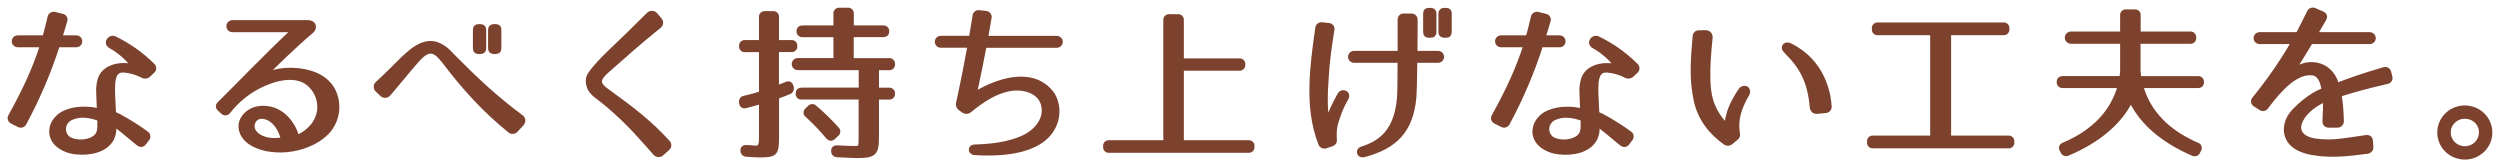
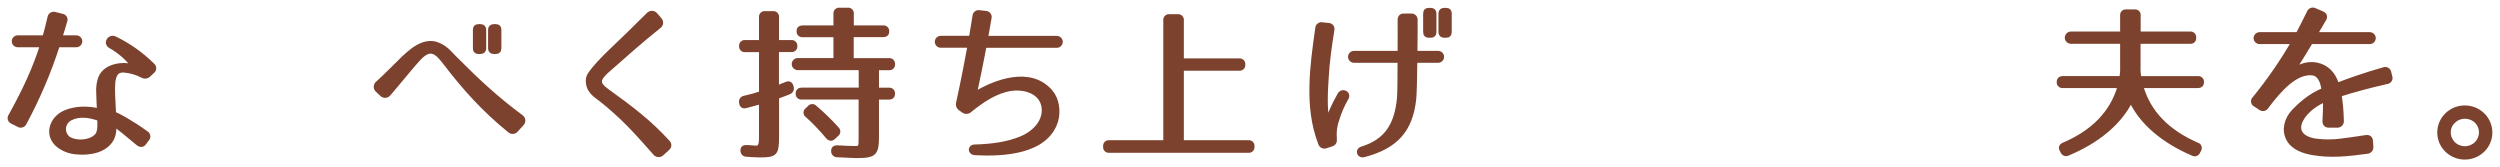
<svg xmlns="http://www.w3.org/2000/svg" width="299" height="20" viewBox="0 0 299 20" fill="none">
  <path d="M2.993 14.716C2.965 14.793 2.919 14.864 2.858 14.921C2.798 14.978 2.725 15.021 2.645 15.046C2.564 15.071 2.479 15.078 2.396 15.065C2.313 15.053 2.234 15.021 2.165 14.974L1.451 14.618C1.374 14.588 1.305 14.541 1.249 14.48C1.194 14.419 1.153 14.347 1.131 14.269C1.108 14.19 1.105 14.108 1.12 14.028C1.136 13.948 1.17 13.872 1.22 13.807C2.975 10.635 4.103 8.143 4.97 5.452H2.165C2.094 5.456 2.022 5.447 1.954 5.423C1.886 5.399 1.824 5.362 1.772 5.314C1.719 5.266 1.678 5.208 1.649 5.143C1.62 5.079 1.606 5.009 1.606 4.939C1.606 4.868 1.62 4.799 1.649 4.734C1.678 4.669 1.719 4.611 1.772 4.563C1.824 4.515 1.886 4.478 1.954 4.454C2.022 4.431 2.094 4.421 2.165 4.425H5.271C5.502 3.694 5.673 2.923 5.876 2.094C5.884 2.011 5.912 1.932 5.956 1.861C6.001 1.79 6.062 1.731 6.134 1.687C6.206 1.643 6.287 1.616 6.372 1.608C6.456 1.6 6.542 1.611 6.621 1.641L7.407 1.84C7.491 1.848 7.572 1.875 7.643 1.919C7.714 1.964 7.772 2.025 7.814 2.096C7.856 2.168 7.879 2.249 7.882 2.331C7.884 2.414 7.867 2.496 7.83 2.57C7.65 3.222 7.449 3.855 7.266 4.428H9.081C9.153 4.423 9.225 4.433 9.292 4.457C9.36 4.48 9.422 4.517 9.474 4.565C9.527 4.613 9.569 4.672 9.597 4.736C9.626 4.801 9.641 4.87 9.641 4.941C9.641 5.011 9.626 5.081 9.597 5.146C9.569 5.21 9.527 5.268 9.474 5.316C9.422 5.365 9.36 5.402 9.292 5.425C9.225 5.449 9.153 5.459 9.081 5.454H6.945C5.916 8.652 4.593 11.752 2.993 14.716ZM17.003 9.106C16.321 8.753 15.574 8.538 14.806 8.474C14.02 8.436 13.717 8.889 13.597 9.797C13.548 10.356 13.541 10.918 13.576 11.478C13.597 12.09 13.636 12.801 13.678 13.551C14.161 13.728 15.853 14.657 17.507 15.862C17.579 15.901 17.641 15.955 17.688 16.021C17.735 16.087 17.766 16.162 17.779 16.242C17.791 16.322 17.785 16.403 17.76 16.48C17.735 16.556 17.693 16.627 17.636 16.684L17.312 17.119C17.081 17.437 16.788 17.455 16.466 17.199C15.197 16.132 14.309 15.42 13.724 14.967C13.724 15.194 13.724 15.441 13.703 15.679C13.666 16.015 13.571 16.342 13.421 16.646C12.635 18.107 10.646 18.424 9.148 18.266C8.356 18.213 7.598 17.931 6.97 17.455C5.398 16.211 6.064 14.097 7.798 13.377C9.127 12.822 10.6 12.883 11.789 13.15C11.768 12.36 11.708 11.687 11.708 11.111C11.67 10.558 11.732 10.003 11.89 9.471C12.293 8.207 13.604 7.733 14.834 7.733C15.116 7.733 15.62 7.792 15.8 7.81C15.088 6.908 14.202 6.151 13.192 5.583C12.447 5.169 13.093 4.24 13.738 4.536C15.422 5.346 16.956 6.429 18.274 7.738C18.34 7.788 18.393 7.853 18.43 7.926C18.466 8 18.486 8.081 18.486 8.163C18.486 8.244 18.466 8.325 18.43 8.399C18.393 8.472 18.34 8.537 18.274 8.587L17.851 8.982C17.746 9.095 17.604 9.17 17.45 9.193C17.295 9.216 17.137 9.185 17.003 9.106ZM8.415 14.222C8.229 14.325 8.069 14.468 7.947 14.639C7.824 14.811 7.742 15.007 7.708 15.214C7.673 15.421 7.686 15.632 7.745 15.834C7.805 16.035 7.91 16.22 8.052 16.376C8.334 16.673 8.799 16.811 9.321 16.87C10.35 16.968 11.46 16.573 11.722 15.862C11.806 15.621 11.846 15.367 11.842 15.112V14.263C10.753 13.886 9.525 13.651 8.415 14.222Z" fill="#7D422E" stroke="#7D422E" stroke-width="0.4" stroke-miterlimit="10" />
-   <path d="M37.289 3.794C35.01 5.71 32.45 8.277 31.865 8.85C32.889 8.436 33.996 8.253 35.102 8.316C36.857 8.377 38.852 8.968 39.819 10.608C40.286 11.45 40.471 12.413 40.349 13.363C40.227 14.313 39.804 15.201 39.139 15.903C38.486 16.547 37.703 17.05 36.841 17.383C35.261 18.03 33.52 18.202 31.84 17.876C30.549 17.6 28.917 16.87 28.737 15.309C28.614 14.222 29.481 13.313 30.471 12.999C30.946 12.853 31.448 12.813 31.941 12.881C33.791 13.078 35.065 14.639 35.59 16.318C36.82 15.783 37.948 14.698 38.133 13.146C38.194 12.547 38.1 11.943 37.861 11.388C37.621 10.834 37.244 10.348 36.762 9.974C35.19 8.828 32.811 9.46 31.017 10.368C29.618 11.085 28.394 12.09 27.428 13.313C27.197 13.631 26.864 13.71 26.582 13.434L26.279 13.157C25.937 12.86 25.937 12.602 26.219 12.326C28.272 10.312 31.971 6.46 34.977 3.655H27.809C27.668 3.655 27.532 3.6 27.432 3.502C27.332 3.404 27.275 3.271 27.275 3.132C27.275 2.993 27.332 2.86 27.432 2.762C27.532 2.664 27.668 2.609 27.809 2.609H36.841C37.606 2.609 37.849 3.318 37.289 3.794ZM30.434 14.46C30.292 14.678 30.229 14.937 30.255 15.195C30.28 15.453 30.393 15.695 30.575 15.883C31.361 16.75 32.813 16.83 33.779 16.612C33.497 15.427 32.732 14.301 31.699 14.066C31.134 13.928 30.711 14.066 30.429 14.46H30.434Z" fill="#7D422E" stroke="#7D422E" stroke-width="0.4" stroke-miterlimit="10" />
  <path d="M60.911 15.665C57.886 13.216 55.549 10.629 53.28 7.665C52.171 6.204 51.505 5.61 50.154 7.013C49.551 7.625 47.595 10.056 46.527 11.279C46.472 11.347 46.403 11.402 46.324 11.441C46.244 11.48 46.157 11.501 46.069 11.503C45.981 11.505 45.893 11.488 45.812 11.453C45.731 11.417 45.659 11.365 45.602 11.299L45.098 10.826C45.033 10.768 44.981 10.697 44.946 10.619C44.911 10.54 44.894 10.454 44.896 10.368C44.898 10.283 44.918 10.198 44.956 10.121C44.994 10.043 45.049 9.975 45.116 9.92C45.62 9.466 46.187 8.911 46.709 8.397C47.414 7.717 48.02 7.094 48.182 6.936C48.545 6.6 48.908 6.283 49.31 5.968C50.076 5.395 51.065 4.901 52.113 5.178C52.63 5.336 53.104 5.606 53.5 5.968C53.685 6.129 53.859 6.301 54.023 6.483C54.184 6.639 54.346 6.798 54.485 6.956C56.924 9.405 59.283 11.657 62.367 13.93C62.44 13.979 62.501 14.043 62.546 14.117C62.591 14.191 62.619 14.274 62.628 14.361C62.638 14.446 62.628 14.533 62.6 14.615C62.572 14.697 62.527 14.773 62.467 14.836L61.761 15.606C61.711 15.667 61.648 15.717 61.577 15.753C61.507 15.789 61.429 15.81 61.349 15.816C61.269 15.822 61.189 15.811 61.114 15.785C61.038 15.759 60.969 15.718 60.911 15.665ZM57.405 6.263H57.285C56.922 6.263 56.76 6.104 56.76 5.769V3.576C56.76 3.241 56.922 3.082 57.285 3.082H57.405C57.748 3.082 57.949 3.241 57.949 3.576V5.769C57.946 6.104 57.745 6.263 57.405 6.263ZM59.239 6.263H59.119C58.776 6.263 58.575 6.104 58.575 5.769V3.576C58.575 3.241 58.776 3.082 59.119 3.082H59.239C59.602 3.082 59.764 3.241 59.764 3.576V5.769C59.761 6.104 59.6 6.263 59.237 6.263H59.239Z" fill="#7D422E" stroke="#7D422E" stroke-width="0.4" stroke-miterlimit="10" />
  <path d="M78.307 18.37C77.443 17.403 76.716 16.558 75.91 15.704C74.877 14.602 73.78 13.56 72.624 12.584C72.219 12.228 71.757 11.904 71.373 11.596C71.014 11.343 70.713 11.02 70.488 10.647C70.203 10.055 70.164 9.364 70.488 8.871C71.112 7.964 72.018 7.013 73.288 5.807C74.444 4.702 75.567 3.635 77.503 1.7C77.562 1.634 77.636 1.581 77.718 1.546C77.8 1.51 77.89 1.493 77.98 1.494C78.07 1.496 78.158 1.517 78.239 1.556C78.32 1.594 78.391 1.65 78.448 1.718L78.952 2.312C79.009 2.372 79.053 2.444 79.08 2.521C79.107 2.599 79.117 2.682 79.11 2.764C79.103 2.846 79.078 2.925 79.037 2.997C78.996 3.069 78.941 3.132 78.874 3.182C76.513 5.078 74.841 6.58 72.603 8.553C71.556 9.503 71.493 9.997 72.624 10.805C75.808 13.096 77.785 14.639 79.921 16.968C79.978 17.023 80.023 17.089 80.052 17.162C80.081 17.235 80.094 17.314 80.091 17.392C80.087 17.47 80.067 17.547 80.031 17.617C79.995 17.688 79.944 17.75 79.882 17.799L79.188 18.431C79.128 18.487 79.056 18.529 78.978 18.556C78.9 18.583 78.817 18.594 78.734 18.588C78.652 18.583 78.571 18.56 78.498 18.523C78.424 18.485 78.359 18.433 78.307 18.37Z" fill="#7D422E" stroke="#7D422E" stroke-width="0.4" stroke-miterlimit="10" />
  <path d="M95.161 5.511C95.169 5.582 95.161 5.654 95.137 5.722C95.112 5.789 95.072 5.85 95.019 5.9C94.967 5.95 94.903 5.987 94.833 6.009C94.764 6.031 94.69 6.036 94.617 6.025H92.964V10.411C93.427 10.232 93.729 10.114 94.011 9.997C94.374 9.838 94.597 9.956 94.705 10.332L94.726 10.411C94.749 10.479 94.757 10.551 94.751 10.622C94.746 10.694 94.725 10.763 94.691 10.826C94.657 10.89 94.611 10.946 94.554 10.991C94.498 11.037 94.433 11.071 94.363 11.091C94.039 11.229 93.577 11.408 92.976 11.623V16.277C92.976 18.391 92.814 18.629 90.895 18.629C90.432 18.629 89.866 18.588 89.302 18.549C89.23 18.551 89.158 18.539 89.091 18.512C89.024 18.486 88.963 18.447 88.912 18.397C88.861 18.347 88.822 18.287 88.795 18.221C88.769 18.155 88.756 18.085 88.758 18.015C88.737 17.679 88.939 17.521 89.322 17.541L90.43 17.62C90.976 17.661 90.976 16.941 90.976 16.336V12.258C90.43 12.416 89.847 12.575 89.221 12.733C88.858 12.831 88.636 12.654 88.596 12.299V12.258C88.58 12.189 88.579 12.117 88.593 12.047C88.607 11.978 88.636 11.912 88.678 11.854C88.72 11.796 88.774 11.748 88.836 11.712C88.899 11.676 88.968 11.653 89.04 11.646C89.665 11.508 90.31 11.329 90.976 11.114V6.036H89.14C89.066 6.047 88.991 6.04 88.92 6.017C88.85 5.994 88.785 5.955 88.733 5.903C88.68 5.851 88.64 5.789 88.617 5.719C88.593 5.65 88.586 5.576 88.596 5.504C88.588 5.433 88.596 5.361 88.62 5.293C88.645 5.226 88.685 5.165 88.738 5.115C88.79 5.065 88.854 5.028 88.924 5.006C88.994 4.984 89.067 4.979 89.14 4.99H90.976V2.067C90.965 1.995 90.971 1.921 90.995 1.851C91.018 1.782 91.058 1.718 91.111 1.667C91.163 1.615 91.228 1.576 91.299 1.552C91.37 1.529 91.445 1.522 91.519 1.533H92.428C92.502 1.522 92.577 1.529 92.648 1.552C92.719 1.576 92.783 1.615 92.836 1.667C92.889 1.718 92.928 1.782 92.952 1.851C92.975 1.921 92.982 1.995 92.971 2.067V4.99H94.624C94.697 4.981 94.77 4.988 94.839 5.011C94.908 5.034 94.971 5.072 95.022 5.122C95.074 5.172 95.114 5.233 95.138 5.301C95.161 5.368 95.169 5.44 95.161 5.511ZM106.148 3.771C106.148 4.088 105.968 4.244 105.605 4.244H101.905V7.149H106.298C106.372 7.139 106.447 7.145 106.518 7.169C106.589 7.192 106.653 7.231 106.706 7.282C106.758 7.334 106.798 7.397 106.822 7.466C106.845 7.535 106.852 7.609 106.842 7.681C106.85 7.752 106.842 7.825 106.818 7.892C106.793 7.96 106.753 8.021 106.7 8.071C106.648 8.12 106.584 8.158 106.514 8.179C106.445 8.201 106.371 8.207 106.298 8.196H104.927V10.688H106.298C106.372 10.677 106.448 10.683 106.519 10.706C106.589 10.729 106.654 10.768 106.707 10.82C106.759 10.872 106.799 10.935 106.823 11.004C106.846 11.074 106.853 11.148 106.842 11.22C106.842 11.537 106.661 11.714 106.298 11.714H104.927V16.198C104.927 18.431 104.684 18.708 102.368 18.708C102.005 18.708 101.258 18.647 100.15 18.608C100.078 18.612 100.005 18.601 99.937 18.576C99.87 18.55 99.808 18.511 99.757 18.461C99.705 18.411 99.665 18.351 99.639 18.284C99.613 18.218 99.601 18.147 99.605 18.076C99.586 17.738 99.787 17.561 100.169 17.582C101.177 17.641 101.864 17.661 102.125 17.661C102.911 17.661 102.89 17.679 102.89 16.238V11.707H95.907C95.834 11.718 95.758 11.711 95.687 11.688C95.616 11.665 95.552 11.627 95.499 11.575C95.446 11.523 95.407 11.46 95.383 11.391C95.36 11.321 95.353 11.247 95.364 11.175C95.364 10.858 95.544 10.681 95.907 10.681H102.902V8.189H95.424C95.283 8.189 95.147 8.134 95.047 8.036C94.946 7.937 94.89 7.804 94.89 7.665C94.89 7.527 94.946 7.394 95.047 7.295C95.147 7.197 95.283 7.142 95.424 7.142H99.88V4.247H96.019C95.945 4.257 95.869 4.251 95.798 4.228C95.727 4.205 95.663 4.166 95.61 4.114C95.557 4.063 95.517 4 95.493 3.93C95.469 3.861 95.462 3.787 95.473 3.714C95.473 3.397 95.656 3.241 96.019 3.241H99.88V1.655C99.869 1.582 99.875 1.509 99.899 1.439C99.922 1.37 99.962 1.307 100.015 1.255C100.068 1.203 100.132 1.164 100.203 1.141C100.274 1.118 100.349 1.112 100.423 1.122H101.371C101.445 1.112 101.52 1.118 101.591 1.141C101.662 1.164 101.727 1.203 101.779 1.255C101.832 1.307 101.872 1.37 101.895 1.439C101.919 1.509 101.925 1.582 101.915 1.655V3.241H105.614C105.687 3.232 105.761 3.239 105.831 3.263C105.9 3.286 105.963 3.325 106.015 3.377C106.066 3.428 106.105 3.49 106.128 3.558C106.152 3.627 106.158 3.7 106.148 3.771ZM97.521 12.82C98.454 13.609 99.329 14.46 100.141 15.368C100.195 15.417 100.238 15.476 100.266 15.543C100.294 15.609 100.307 15.681 100.303 15.752C100.299 15.824 100.279 15.894 100.244 15.958C100.21 16.021 100.161 16.076 100.102 16.118L99.739 16.458C99.475 16.714 99.214 16.685 98.971 16.417C98.211 15.509 97.39 14.651 96.513 13.851C96.449 13.811 96.396 13.756 96.359 13.691C96.321 13.627 96.3 13.554 96.298 13.48C96.296 13.405 96.313 13.332 96.347 13.265C96.381 13.199 96.431 13.141 96.493 13.098L96.754 12.842C96.797 12.784 96.854 12.735 96.92 12.701C96.985 12.667 97.058 12.649 97.132 12.646C97.206 12.644 97.28 12.659 97.347 12.689C97.415 12.719 97.474 12.764 97.521 12.82Z" fill="#7D422E" stroke="#7D422E" stroke-width="0.4" stroke-miterlimit="10" />
  <path d="M116.652 11.141C119.011 9.7 123.304 8.08 125.723 10.964C126.49 11.87 126.692 13.313 126.349 14.48C125.193 18.273 119.977 18.558 116.571 18.352C115.926 18.311 115.878 17.502 116.571 17.482C118.749 17.423 120.523 17.147 122.074 16.515C123.808 15.803 124.957 14.401 124.775 12.89C124.574 11.052 122.578 10.438 120.925 10.676C119.11 10.953 117.519 12.036 116.026 13.243C115.914 13.349 115.766 13.412 115.61 13.419C115.455 13.427 115.301 13.379 115.179 13.284L114.858 13.057C114.726 12.976 114.625 12.855 114.57 12.712C114.515 12.569 114.51 12.413 114.555 12.267C115.14 9.582 115.584 7.31 115.905 5.511H112.56C112.488 5.515 112.416 5.506 112.348 5.482C112.281 5.458 112.219 5.421 112.166 5.373C112.114 5.325 112.072 5.267 112.043 5.202C112.015 5.138 112 5.068 112 4.998C112 4.927 112.015 4.857 112.043 4.793C112.072 4.728 112.114 4.67 112.166 4.622C112.219 4.574 112.281 4.537 112.348 4.513C112.416 4.49 112.488 4.48 112.56 4.484H116.088C116.289 3.32 116.43 2.445 116.511 1.918C116.513 1.839 116.533 1.762 116.57 1.693C116.606 1.623 116.658 1.562 116.722 1.515C116.786 1.467 116.859 1.434 116.938 1.419C117.016 1.403 117.097 1.405 117.175 1.424L117.882 1.501C117.965 1.502 118.047 1.523 118.12 1.561C118.194 1.598 118.257 1.652 118.306 1.718C118.355 1.784 118.388 1.86 118.402 1.94C118.415 2.02 118.41 2.102 118.386 2.18C118.305 2.695 118.155 3.503 117.982 4.491H126.349C126.421 4.487 126.493 4.496 126.561 4.52C126.628 4.544 126.69 4.581 126.743 4.629C126.795 4.677 126.837 4.735 126.866 4.8C126.894 4.864 126.909 4.934 126.909 5.004C126.909 5.075 126.894 5.144 126.866 5.209C126.837 5.274 126.795 5.332 126.743 5.38C126.69 5.428 126.628 5.465 126.561 5.489C126.493 5.512 126.421 5.522 126.349 5.518H117.794C117.478 7.19 117.075 9.185 116.652 11.141Z" fill="#7D422E" stroke="#7D422E" stroke-width="0.4" stroke-miterlimit="10" />
  <path d="M148.736 7.724C148.747 7.797 148.74 7.871 148.717 7.94C148.693 8.01 148.654 8.073 148.601 8.124C148.548 8.176 148.484 8.215 148.413 8.238C148.342 8.261 148.266 8.267 148.192 8.257H141.388V16.968H149.291C149.365 16.958 149.44 16.965 149.511 16.989C149.581 17.012 149.645 17.051 149.698 17.103C149.751 17.155 149.79 17.218 149.814 17.287C149.837 17.357 149.844 17.43 149.834 17.503V17.541C149.844 17.613 149.837 17.687 149.814 17.756C149.79 17.826 149.751 17.889 149.698 17.941C149.645 17.992 149.581 18.032 149.511 18.055C149.44 18.078 149.365 18.086 149.291 18.076H132.678C132.604 18.086 132.528 18.079 132.458 18.056C132.387 18.033 132.322 17.994 132.27 17.942C132.217 17.89 132.177 17.827 132.154 17.757C132.13 17.688 132.124 17.614 132.134 17.541V17.503C132.124 17.43 132.13 17.356 132.154 17.287C132.177 17.217 132.217 17.154 132.27 17.102C132.322 17.05 132.387 17.011 132.458 16.988C132.528 16.964 132.604 16.958 132.678 16.968H139.33V2.43C139.319 2.357 139.326 2.283 139.35 2.214C139.374 2.144 139.414 2.081 139.467 2.03C139.52 1.978 139.584 1.939 139.655 1.916C139.726 1.893 139.802 1.887 139.876 1.897H140.842C140.916 1.887 140.991 1.893 141.062 1.916C141.133 1.939 141.198 1.978 141.251 2.03C141.304 2.081 141.344 2.144 141.368 2.214C141.391 2.283 141.398 2.357 141.388 2.43V7.187H148.181C148.256 7.175 148.333 7.18 148.406 7.203C148.478 7.225 148.544 7.264 148.598 7.317C148.653 7.369 148.693 7.434 148.717 7.504C148.741 7.575 148.747 7.651 148.736 7.724Z" fill="#7D422E" stroke="#7D422E" stroke-width="0.4" stroke-miterlimit="10" />
  <path d="M159.39 3.596C159.087 5.493 158.826 7.33 158.724 9.127C158.664 10.074 158.604 10.964 158.604 11.893C158.597 12.778 158.658 13.663 158.785 14.539C158.926 13.669 159.39 12.681 160.156 11.299C160.519 10.647 161.467 11.102 161.08 11.773C160.623 12.561 160.257 13.397 159.991 14.265C159.714 15.01 159.611 15.807 159.689 16.596C159.73 16.97 159.61 17.208 159.247 17.326L158.641 17.523C158.567 17.557 158.485 17.574 158.403 17.574C158.321 17.575 158.24 17.557 158.165 17.524C158.09 17.49 158.024 17.441 157.97 17.38C157.917 17.319 157.877 17.247 157.855 17.169C156.967 14.838 156.766 12.586 156.808 10.293C156.849 8.001 157.171 5.731 157.501 3.381C157.503 3.302 157.523 3.224 157.559 3.153C157.595 3.082 157.647 3.02 157.711 2.97C157.774 2.921 157.848 2.887 157.927 2.869C158.006 2.851 158.088 2.85 158.167 2.867L158.861 2.946C158.944 2.942 159.026 2.958 159.101 2.992C159.177 3.025 159.243 3.076 159.295 3.139C159.346 3.203 159.382 3.277 159.398 3.356C159.415 3.436 159.412 3.518 159.39 3.596ZM169.187 11.793C168.785 15.624 166.97 17.582 163.175 18.59C162.428 18.787 162.227 17.91 162.872 17.722C165.777 16.832 167.004 14.897 167.286 11.637C167.328 11.084 167.349 9.247 167.349 7.312H161.95C161.881 7.312 161.813 7.299 161.749 7.273C161.685 7.247 161.627 7.209 161.579 7.161C161.53 7.113 161.491 7.057 161.465 6.994C161.439 6.932 161.425 6.865 161.425 6.798C161.425 6.73 161.439 6.663 161.465 6.601C161.491 6.538 161.53 6.482 161.579 6.434C161.627 6.386 161.685 6.348 161.749 6.322C161.813 6.297 161.881 6.283 161.95 6.283H167.353C167.372 4.697 167.353 3.202 167.353 2.393C167.353 1.997 167.585 1.782 167.978 1.82H168.743C168.827 1.811 168.911 1.82 168.99 1.848C169.07 1.875 169.141 1.92 169.2 1.98C169.259 2.039 169.302 2.11 169.328 2.189C169.354 2.267 169.361 2.35 169.349 2.432C169.349 3.223 169.349 4.725 169.328 6.283H171.989C172.058 6.283 172.126 6.297 172.19 6.322C172.254 6.348 172.312 6.386 172.36 6.434C172.409 6.482 172.448 6.538 172.474 6.601C172.501 6.663 172.514 6.73 172.514 6.798C172.514 6.865 172.501 6.932 172.474 6.994C172.448 7.057 172.409 7.113 172.36 7.161C172.312 7.209 172.254 7.247 172.19 7.273C172.126 7.299 172.058 7.312 171.989 7.312H169.314C169.289 9.265 169.247 11.161 169.187 11.793ZM171.062 4.317H170.933C170.57 4.317 170.408 4.158 170.408 3.823V1.63C170.408 1.295 170.57 1.138 170.933 1.138H171.053C171.395 1.138 171.596 1.295 171.596 1.63V3.823C171.605 4.167 171.395 4.326 171.062 4.326V4.317ZM172.896 4.317H172.782C172.44 4.317 172.239 4.158 172.239 3.823V1.63C172.239 1.295 172.44 1.138 172.782 1.138H172.903C173.266 1.138 173.427 1.295 173.427 1.63V3.823C173.421 4.167 173.259 4.326 172.896 4.326V4.317Z" fill="#7D422E" stroke="#7D422E" stroke-width="0.4" stroke-miterlimit="10" />
-   <path d="M180.396 14.716C180.368 14.793 180.322 14.864 180.262 14.921C180.201 14.978 180.128 15.021 180.048 15.046C179.968 15.071 179.883 15.078 179.8 15.065C179.716 15.053 179.637 15.021 179.569 14.974L178.863 14.618C178.786 14.588 178.717 14.541 178.662 14.48C178.606 14.419 178.566 14.347 178.543 14.269C178.521 14.19 178.517 14.108 178.533 14.028C178.548 13.948 178.582 13.872 178.632 13.807C180.387 10.635 181.515 8.143 182.382 5.452H179.569C179.497 5.456 179.425 5.447 179.357 5.423C179.29 5.399 179.228 5.362 179.175 5.314C179.123 5.266 179.081 5.208 179.052 5.143C179.024 5.079 179.009 5.009 179.009 4.939C179.009 4.868 179.024 4.799 179.052 4.734C179.081 4.669 179.123 4.611 179.175 4.563C179.228 4.515 179.29 4.478 179.357 4.454C179.425 4.431 179.497 4.421 179.569 4.425H182.674C182.905 3.694 183.076 2.923 183.28 2.094C183.288 2.011 183.315 1.932 183.36 1.861C183.404 1.79 183.465 1.731 183.537 1.687C183.609 1.643 183.691 1.616 183.775 1.608C183.86 1.6 183.945 1.611 184.024 1.641L184.81 1.84C184.894 1.848 184.975 1.875 185.046 1.919C185.117 1.964 185.176 2.025 185.217 2.096C185.259 2.168 185.282 2.249 185.285 2.331C185.288 2.414 185.27 2.496 185.233 2.57C185.053 3.222 184.852 3.855 184.669 4.428H186.484C186.556 4.423 186.628 4.433 186.696 4.457C186.763 4.48 186.825 4.517 186.878 4.565C186.93 4.613 186.972 4.672 187.001 4.736C187.029 4.801 187.044 4.87 187.044 4.941C187.044 5.011 187.029 5.081 187.001 5.146C186.972 5.21 186.93 5.268 186.878 5.316C186.825 5.365 186.763 5.402 186.696 5.425C186.628 5.449 186.556 5.459 186.484 5.454H184.343C183.316 8.652 181.995 11.752 180.396 14.716ZM194.406 9.106C193.724 8.753 192.977 8.538 192.209 8.474C191.423 8.436 191.12 8.889 191 9.797C190.951 10.356 190.944 10.918 190.979 11.478C191 12.09 191.039 12.801 191.081 13.551C191.564 13.728 193.257 14.657 194.91 15.862C194.983 15.901 195.045 15.956 195.093 16.023C195.14 16.09 195.171 16.166 195.183 16.247C195.195 16.327 195.187 16.409 195.161 16.486C195.135 16.564 195.091 16.634 195.032 16.691L194.709 17.126C194.477 17.444 194.184 17.462 193.862 17.206C192.593 16.139 191.705 15.427 191.12 14.974C191.12 15.2 191.12 15.447 191.102 15.685C191.063 16.021 190.967 16.348 190.817 16.653C190.031 18.114 188.043 18.431 186.544 18.273C185.752 18.22 184.994 17.937 184.366 17.462C182.794 16.218 183.46 14.104 185.194 13.383C186.524 12.829 187.996 12.89 189.185 13.157C189.164 12.366 189.104 11.693 189.104 11.118C189.066 10.565 189.128 10.01 189.287 9.478C189.689 8.214 191 7.74 192.23 7.74C192.512 7.74 193.016 7.799 193.196 7.817C192.485 6.911 191.598 6.152 190.586 5.583C189.842 5.169 190.487 4.24 191.132 4.536C192.819 5.348 194.354 6.433 195.673 7.745C195.739 7.795 195.792 7.859 195.828 7.933C195.865 8.007 195.884 8.087 195.884 8.169C195.884 8.251 195.865 8.332 195.828 8.406C195.792 8.479 195.739 8.544 195.673 8.594L195.25 8.988C195.144 9.1 195.003 9.173 194.849 9.194C194.695 9.216 194.539 9.185 194.406 9.106ZM185.818 14.222C185.632 14.325 185.472 14.468 185.35 14.639C185.227 14.811 185.146 15.007 185.111 15.214C185.076 15.421 185.089 15.632 185.149 15.834C185.208 16.035 185.313 16.22 185.455 16.376C185.737 16.673 186.202 16.811 186.725 16.87C187.754 16.968 188.863 16.573 189.125 15.862C189.209 15.621 189.249 15.367 189.245 15.112V14.263C188.158 13.886 186.928 13.651 185.818 14.222Z" fill="#7D422E" stroke="#7D422E" stroke-width="0.4" stroke-miterlimit="10" />
-   <path d="M204.628 4.505C204.445 6.419 204.304 8.001 204.367 9.582C204.427 11.102 204.568 12.899 206.422 14.895C206.491 14.373 206.605 13.857 206.764 13.354C206.951 12.799 207.194 12.263 207.49 11.755C207.691 11.399 207.893 11.075 208.135 10.726C208.217 10.608 208.34 10.524 208.48 10.488C208.621 10.451 208.77 10.466 208.901 10.529C209.132 10.688 209.183 11.023 209.002 11.338C208.647 11.925 208.356 12.548 208.135 13.196C207.819 14.097 207.739 15.061 207.904 16C207.925 16.097 207.92 16.198 207.888 16.292C207.856 16.386 207.8 16.47 207.724 16.535L207.03 17.106C206.932 17.181 206.814 17.225 206.69 17.233C206.566 17.24 206.443 17.21 206.336 17.147C204.561 15.883 203.291 14.263 202.787 12.111C202.5 10.77 202.372 9.402 202.406 8.032C202.424 6.848 202.526 5.624 202.637 4.36C202.635 4.284 202.65 4.209 202.68 4.139C202.711 4.069 202.757 4.007 202.814 3.956C202.872 3.905 202.94 3.867 203.014 3.845C203.088 3.822 203.166 3.815 203.243 3.825L203.969 3.807C204.061 3.802 204.154 3.817 204.24 3.851C204.326 3.885 204.403 3.937 204.466 4.004C204.529 4.071 204.576 4.15 204.604 4.237C204.632 4.323 204.64 4.415 204.628 4.505ZM216.651 12.86C216.39 9.838 215.495 8.119 213.668 6.29C213.345 5.955 213.183 5.737 213.405 5.441C213.587 5.185 213.99 5.282 214.152 5.382C218.184 7.396 218.776 11.272 218.868 12.731C218.875 12.807 218.864 12.883 218.839 12.955C218.813 13.027 218.772 13.093 218.719 13.149C218.666 13.204 218.602 13.249 218.53 13.278C218.459 13.308 218.382 13.323 218.304 13.323L217.335 13.422C217.253 13.432 217.169 13.425 217.09 13.401C217.01 13.378 216.937 13.339 216.873 13.286C216.81 13.233 216.759 13.168 216.723 13.095C216.686 13.021 216.666 12.942 216.663 12.86H216.651Z" fill="#7D422E" stroke="#7D422E" stroke-width="0.4" stroke-miterlimit="10" />
-   <path d="M239.583 4.011H233.153V16.415H240.168C240.242 16.405 240.318 16.412 240.389 16.435C240.46 16.458 240.524 16.497 240.577 16.549C240.63 16.601 240.67 16.664 240.694 16.733C240.717 16.803 240.724 16.877 240.714 16.95V17.009C240.724 17.081 240.717 17.155 240.694 17.224C240.67 17.294 240.63 17.357 240.577 17.409C240.524 17.46 240.46 17.499 240.389 17.522C240.318 17.545 240.242 17.552 240.168 17.541H224.041C223.967 17.552 223.892 17.545 223.821 17.522C223.75 17.499 223.685 17.46 223.632 17.409C223.58 17.357 223.54 17.294 223.517 17.224C223.493 17.155 223.487 17.081 223.497 17.009V16.95C223.487 16.877 223.493 16.803 223.517 16.734C223.54 16.664 223.58 16.601 223.633 16.549C223.685 16.497 223.75 16.458 223.82 16.435C223.891 16.411 223.967 16.405 224.041 16.415H231.049V4.011H224.619C224.545 4.021 224.469 4.014 224.399 3.991C224.328 3.968 224.263 3.929 224.211 3.877C224.158 3.825 224.118 3.762 224.095 3.692C224.071 3.623 224.065 3.549 224.075 3.476V3.417C224.065 3.345 224.071 3.271 224.095 3.202C224.118 3.132 224.158 3.069 224.211 3.017C224.263 2.966 224.328 2.927 224.399 2.904C224.47 2.881 224.545 2.874 224.619 2.885H239.576C239.65 2.874 239.726 2.881 239.797 2.904C239.868 2.927 239.932 2.966 239.985 3.017C240.038 3.069 240.078 3.132 240.102 3.201C240.126 3.271 240.132 3.345 240.122 3.417V3.476C240.132 3.548 240.125 3.621 240.102 3.69C240.078 3.759 240.039 3.822 239.987 3.874C239.935 3.925 239.872 3.965 239.802 3.988C239.731 4.012 239.657 4.02 239.583 4.011Z" fill="#7D422E" stroke="#7D422E" stroke-width="0.4" stroke-miterlimit="10" />
  <path d="M262.464 4.505C262.475 4.577 262.469 4.651 262.445 4.72C262.422 4.79 262.382 4.853 262.329 4.905C262.276 4.957 262.212 4.995 262.141 5.018C262.07 5.041 261.995 5.048 261.921 5.037H255.812V8.001C255.796 8.437 255.83 8.874 255.914 9.303H262.85C262.924 9.293 263 9.3 263.071 9.323C263.142 9.346 263.206 9.385 263.259 9.437C263.312 9.489 263.351 9.552 263.375 9.622C263.398 9.691 263.405 9.765 263.394 9.838C263.394 10.153 263.214 10.332 262.85 10.332H256.145C257.031 13.433 259.29 15.724 262.776 17.244C262.85 17.262 262.919 17.298 262.976 17.348C263.033 17.397 263.077 17.459 263.104 17.529C263.132 17.598 263.142 17.673 263.134 17.747C263.126 17.822 263.1 17.893 263.059 17.956L262.959 18.153C262.936 18.222 262.898 18.286 262.847 18.339C262.795 18.392 262.733 18.434 262.663 18.46C262.594 18.487 262.519 18.498 262.445 18.493C262.371 18.488 262.298 18.467 262.233 18.431C258.603 16.87 256.064 14.639 254.855 12.088C253.604 14.636 251.003 16.886 247.354 18.409C247.29 18.445 247.217 18.467 247.143 18.473C247.068 18.478 246.993 18.468 246.924 18.441C246.854 18.414 246.791 18.373 246.74 18.32C246.689 18.266 246.651 18.202 246.628 18.132L246.529 17.953C246.346 17.638 246.469 17.38 246.811 17.242C250.319 15.742 252.557 13.449 253.463 10.329H246.73C246.656 10.34 246.58 10.333 246.51 10.31C246.439 10.286 246.374 10.247 246.321 10.195C246.268 10.144 246.228 10.08 246.205 10.011C246.181 9.941 246.174 9.867 246.184 9.795C246.184 9.48 246.367 9.301 246.73 9.301H253.667C253.751 8.872 253.785 8.435 253.768 7.998V5.037H247.66C247.521 5.028 247.392 4.968 247.297 4.869C247.202 4.77 247.149 4.639 247.149 4.504C247.149 4.368 247.202 4.237 247.297 4.138C247.392 4.039 247.521 3.979 247.66 3.97H253.768V1.856C253.757 1.784 253.764 1.71 253.787 1.641C253.811 1.571 253.851 1.508 253.903 1.456C253.956 1.404 254.021 1.366 254.091 1.343C254.162 1.32 254.238 1.313 254.312 1.324H255.28C255.354 1.313 255.43 1.32 255.501 1.343C255.572 1.366 255.636 1.404 255.689 1.456C255.742 1.508 255.781 1.571 255.805 1.641C255.828 1.71 255.835 1.784 255.824 1.856V3.97H261.933C262.006 3.962 262.08 3.97 262.149 3.994C262.219 4.018 262.281 4.058 262.333 4.109C262.384 4.161 262.423 4.223 262.445 4.292C262.468 4.361 262.475 4.433 262.464 4.505Z" fill="#7D422E" stroke="#7D422E" stroke-width="0.4" stroke-miterlimit="10" />
  <path d="M285.447 9.858C283.209 10.37 281.616 10.805 279.863 11.358C280.019 12.373 280.106 13.396 280.125 14.421C280.136 14.503 280.13 14.586 280.106 14.665C280.082 14.744 280.04 14.816 279.985 14.878C279.929 14.94 279.861 14.989 279.784 15.023C279.707 15.056 279.624 15.073 279.54 15.072H278.552C278.15 15.072 277.947 14.845 277.967 14.439C278.028 13.354 278.048 12.643 278.028 12.011C277.766 12.129 276.275 12.801 275.468 14.025C274.46 15.527 275.237 16.517 276.938 16.771C277.962 16.909 279 16.909 280.023 16.771C280.911 16.673 281.799 16.515 282.948 16.356C283.371 16.297 283.593 16.494 283.611 16.909L283.653 17.541C283.664 17.619 283.658 17.699 283.636 17.775C283.614 17.852 283.577 17.923 283.525 17.984C283.474 18.045 283.411 18.095 283.339 18.131C283.267 18.167 283.188 18.189 283.107 18.193C280.809 18.508 278.714 18.726 276.596 18.352C275.528 18.173 274.178 17.738 273.614 16.612C273.049 15.486 273.412 14.183 274.319 13.234C276.113 11.358 277.646 10.805 277.847 10.742C277.727 9.734 277.343 8.943 276.638 8.825C274.661 8.528 272.686 10.722 271.133 12.797C271.094 12.868 271.039 12.931 270.973 12.979C270.906 13.027 270.829 13.06 270.748 13.075C270.667 13.09 270.583 13.087 270.503 13.066C270.423 13.045 270.349 13.006 270.286 12.953L269.722 12.579C269.645 12.545 269.577 12.493 269.525 12.427C269.474 12.361 269.439 12.284 269.425 12.202C269.411 12.12 269.418 12.036 269.445 11.957C269.473 11.878 269.519 11.807 269.581 11.75C271.298 9.646 272.844 7.414 274.205 5.073H270.254C270.115 5.073 269.981 5.019 269.883 4.923C269.784 4.826 269.729 4.696 269.729 4.559C269.729 4.423 269.784 4.292 269.883 4.196C269.981 4.099 270.115 4.045 270.254 4.045H274.79C275.232 3.216 275.778 2.11 276.099 1.458C276.128 1.383 276.173 1.315 276.231 1.259C276.289 1.203 276.359 1.16 276.436 1.133C276.513 1.107 276.595 1.098 276.677 1.106C276.758 1.114 276.836 1.14 276.906 1.181L277.734 1.537C278.115 1.696 278.217 1.972 278.016 2.328C277.785 2.722 277.431 3.315 277.008 4.045H283.417C283.486 4.045 283.554 4.058 283.618 4.084C283.682 4.11 283.74 4.148 283.788 4.196C283.837 4.243 283.876 4.3 283.902 4.362C283.928 4.425 283.942 4.492 283.942 4.559C283.942 4.627 283.928 4.694 283.902 4.756C283.876 4.818 283.837 4.875 283.788 4.923C283.74 4.971 283.682 5.008 283.618 5.034C283.554 5.06 283.486 5.073 283.417 5.073H276.402C275.817 6.059 275.112 7.185 274.365 8.372C275.736 7.167 278.68 7.205 279.547 10.089C281.1 9.498 282.61 8.957 285.05 8.252C285.126 8.219 285.209 8.204 285.292 8.208C285.376 8.212 285.457 8.235 285.53 8.275C285.602 8.315 285.664 8.372 285.71 8.44C285.757 8.508 285.786 8.586 285.796 8.667L285.917 9.142C285.946 9.22 285.957 9.303 285.948 9.385C285.94 9.467 285.911 9.546 285.866 9.616C285.82 9.686 285.758 9.744 285.686 9.786C285.613 9.828 285.531 9.853 285.447 9.858Z" fill="#7D422E" stroke="#7D422E" stroke-width="0.4" stroke-miterlimit="10" />
  <path d="M297.884 15.842C297.887 16.24 297.808 16.635 297.654 17.004C297.5 17.373 297.274 17.708 296.987 17.991C296.7 18.273 296.36 18.498 295.984 18.651C295.609 18.805 295.207 18.884 294.8 18.885C294.392 18.886 293.988 18.808 293.611 18.655C293.233 18.503 292.891 18.279 292.602 17.996C292.314 17.713 292.085 17.377 291.93 17.008C291.775 16.638 291.696 16.242 291.697 15.842C291.697 15.038 292.023 14.267 292.603 13.698C293.183 13.13 293.97 12.81 294.791 12.81C295.611 12.81 296.398 13.13 296.978 13.698C297.558 14.267 297.884 15.038 297.884 15.842ZM293.477 14.539C293.294 14.704 293.149 14.906 293.052 15.131C292.955 15.355 292.907 15.598 292.913 15.842C292.913 16.332 293.112 16.801 293.465 17.148C293.819 17.494 294.298 17.688 294.798 17.688C295.297 17.688 295.777 17.494 296.13 17.148C296.484 16.801 296.682 16.332 296.682 15.842C296.685 15.6 296.639 15.36 296.546 15.136C296.452 14.911 296.314 14.708 296.14 14.537C295.965 14.366 295.757 14.231 295.528 14.14C295.299 14.049 295.054 14.003 294.807 14.007C294.56 14.002 294.315 14.046 294.086 14.138C293.857 14.23 293.65 14.366 293.477 14.539Z" fill="#7D422E" stroke="#7D422E" stroke-width="0.4" stroke-miterlimit="10" />
</svg>